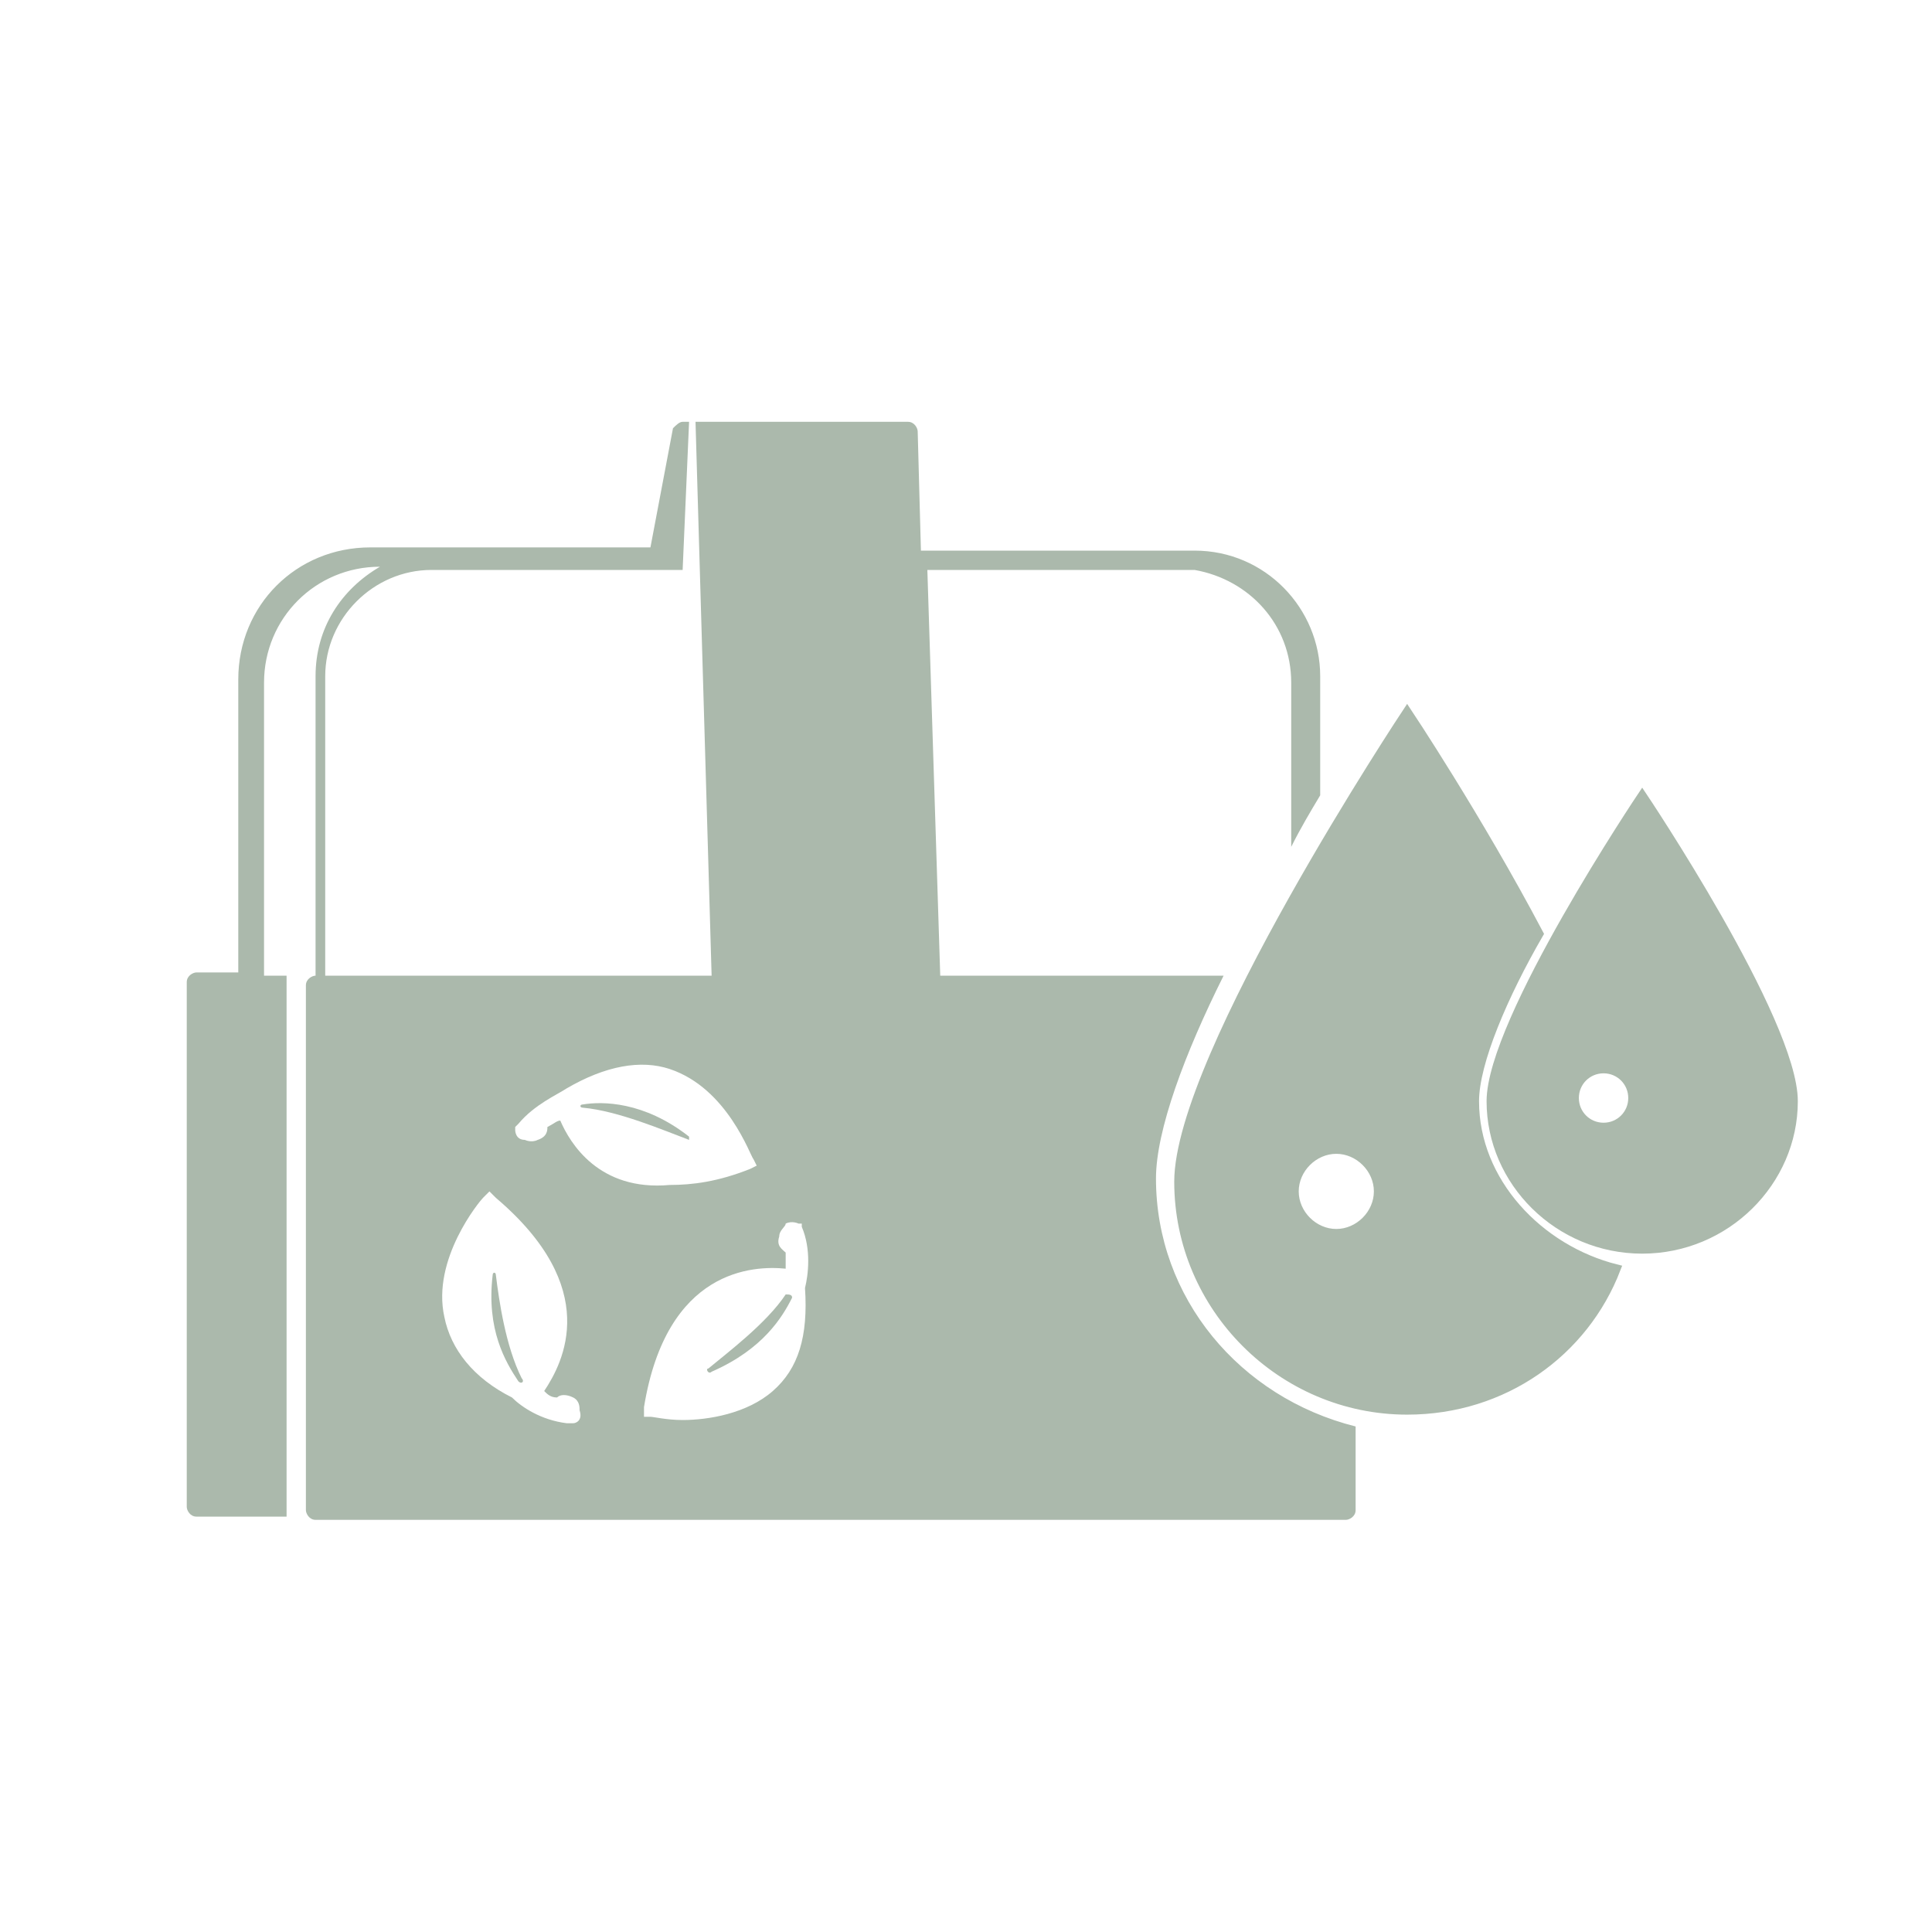
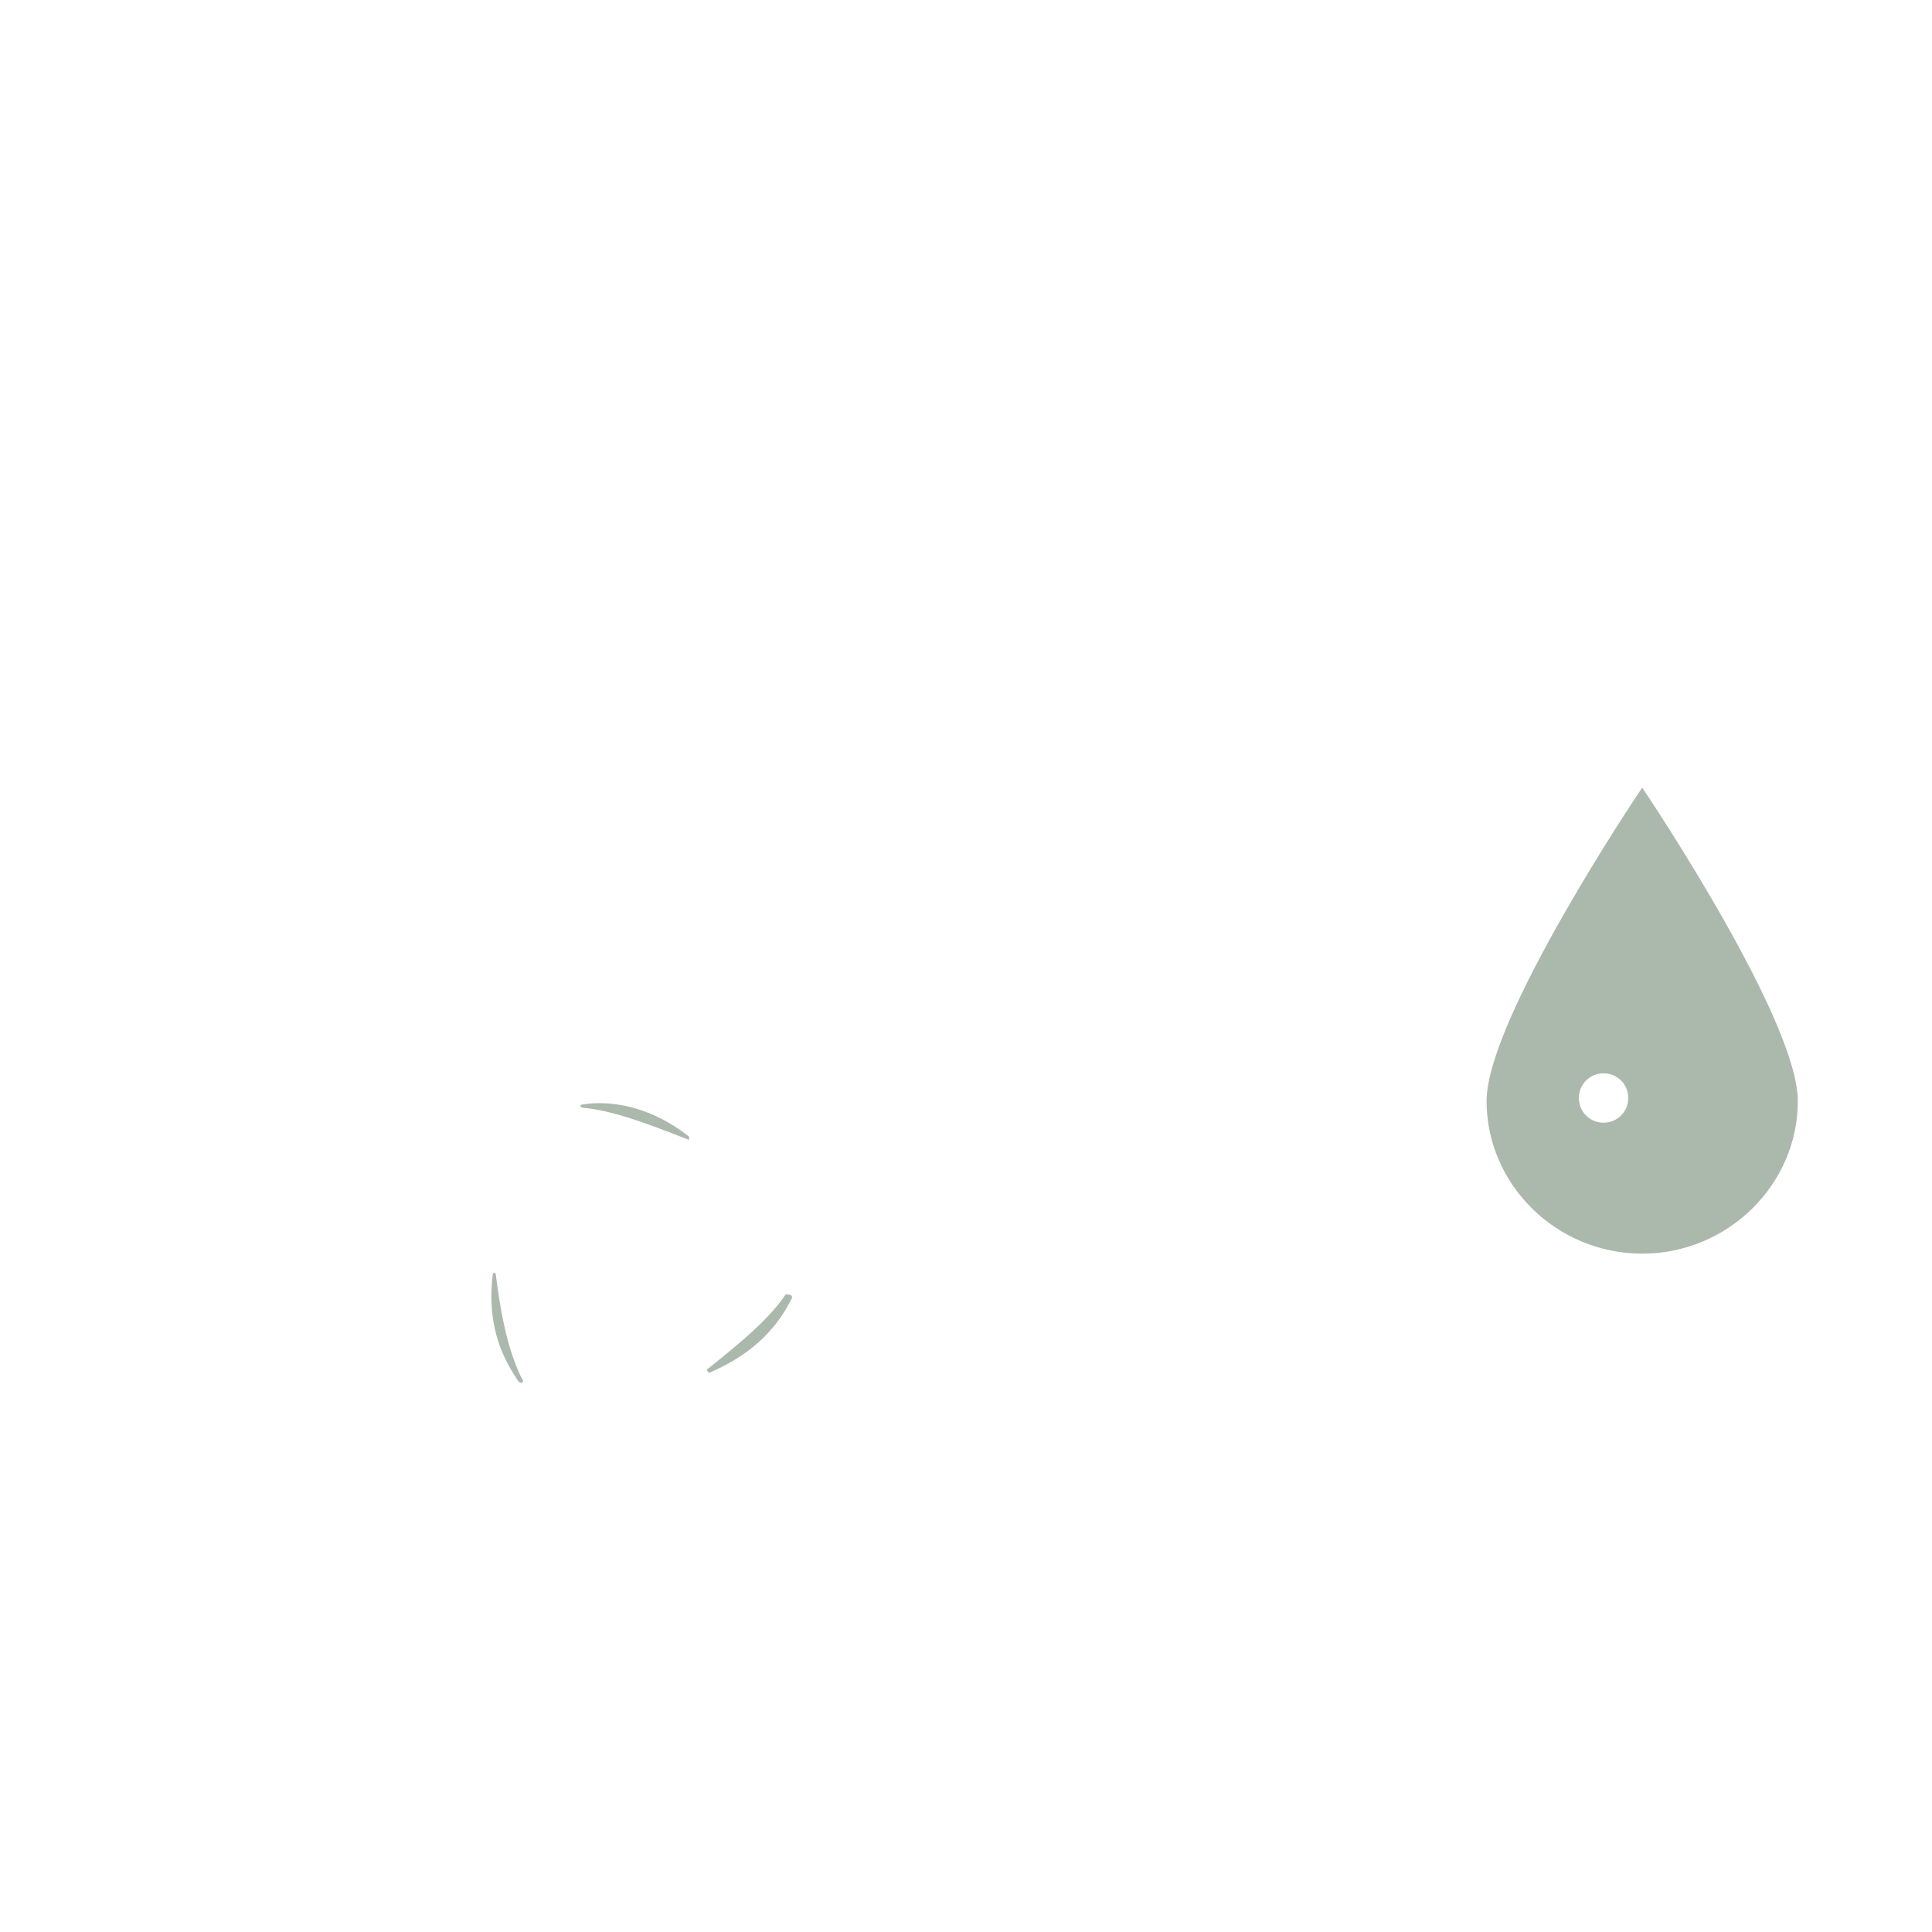
<svg xmlns="http://www.w3.org/2000/svg" xml:space="preserve" style="enable-background:new 0 0 60 60;" viewBox="0 0 60 60" y="0px" x="0px" id="Calque_1" version="1.1">
  <style type="text/css">
	.st0{fill:#ABB9AC;stroke:#ABB9AC;stroke-width:0.266;stroke-miterlimit:10;}
	.st1{fill:#ABB9AC;}
</style>
  <g>
-     <path d="M45.8,34.2c0-1.2,0.9-3.3,2-5.2c-1.9-3.6-4.1-6.9-4.1-6.9s-7.1,10.7-7.1,14.6s3.2,7.1,7.1,7.1   c3,0,5.5-1.8,6.5-4.4C47.8,38.8,45.8,36.7,45.8,34.2z M41.5,38.3c-0.7,0-1.3-0.6-1.3-1.3c0-0.7,0.6-1.3,1.3-1.3s1.3,0.6,1.3,1.3   C42.8,37.7,42.2,38.3,41.5,38.3z" class="st0" />
    <path d="M51,24.7c0,0-4.7,7-4.7,9.5c0,2.5,2.1,4.6,4.7,4.6c2.6,0,4.7-2.1,4.7-4.6S51,24.7,51,24.7z M49.8,35   c-0.5,0-0.9-0.4-0.9-0.9c0-0.5,0.4-0.9,0.9-0.9c0.5,0,0.9,0.4,0.9,0.9C50.7,34.6,50.3,35,49.8,35z" class="st0" />
    <path d="M21.4,35.3c-1.4-1.1-2.7-1.1-3.3-1c-0.1,0-0.1,0.1,0,0.1c1.1,0.1,2.5,0.7,3.3,1C21.4,35.4,21.4,35.3,21.4,35.3   z" class="st1" />
    <path d="M15.4,39.6c0-0.1-0.1-0.1-0.1,0c-0.2,1.7,0.4,2.7,0.8,3.3c0.1,0.1,0.2,0,0.1-0.1   C15.7,41.8,15.5,40.4,15.4,39.6z" class="st1" />
    <path d="M24.4,40.2c-0.6,0.9-1.8,1.8-2.4,2.3c-0.1,0,0,0.2,0.1,0.1c1.6-0.7,2.2-1.7,2.5-2.3   C24.6,40.2,24.5,40.2,24.4,40.2z" class="st1" />
-     <path d="M35.9,36.6c0-1.5,0.9-3.9,2.1-6.3h-8.8l-0.4-12.6h8.3c1.7,0.3,3,1.7,3,3.5v5.1c0.3-0.6,0.6-1.1,0.9-1.6V21   c0-2.1-1.7-3.9-3.9-3.9h-0.1c-0.2,0-0.4,0-0.6,0h-7.8l-0.1-3.7c0-0.1-0.1-0.3-0.3-0.3l-6.6,0l0.5,17.2h-12V21   c0-1.8,1.5-3.3,3.3-3.3h7.8l0.2-4.6l-0.2,0c-0.1,0-0.2,0.1-0.3,0.2l-0.7,3.7h-8.7c-2.3,0-4.1,1.8-4.1,4.1v9.1H6.1   c-0.1,0-0.3,0.1-0.3,0.3v16.3c0,0.1,0.1,0.3,0.3,0.3h2.8V30.3H8.2v-9.1c0-2,1.6-3.6,3.6-3.6h0c-1.2,0.7-2,1.9-2,3.4v9.3h0   c-0.1,0-0.3,0.1-0.3,0.3v16.3c0,0.1,0.1,0.3,0.3,0.3h32c0.1,0,0.3-0.1,0.3-0.3v-2.6C38.5,43.4,35.9,40.3,35.9,36.6z M17.8,44.2   L17.8,44.2l-0.2,0c-0.8-0.1-1.4-0.5-1.7-0.8c-1.2-0.6-1.9-1.5-2.1-2.5c-0.4-1.8,1.1-3.6,1.2-3.7l0.2-0.2l0.2,0.2   c3.3,2.8,2.1,5.1,1.5,6c0.1,0.1,0.2,0.2,0.4,0.2l0,0c0.1-0.1,0.3-0.1,0.5,0c0.2,0.1,0.2,0.3,0.2,0.4C18.1,44.1,17.9,44.2,17.8,44.2   z M17.4,34.8c-0.1,0-0.2,0.1-0.4,0.2l0,0c0,0.1,0,0.3-0.3,0.4c-0.2,0.1-0.4,0-0.4,0C16,35.4,16,35.1,16,35.1V35l0.1-0.1   c0.5-0.6,1.2-0.9,1.5-1.1c1.2-0.7,2.3-0.9,3.2-0.6c1.8,0.6,2.5,2.7,2.6,2.8l0.1,0.2l-0.2,0.1c-1,0.4-1.8,0.5-2.5,0.5   C18.6,37,17.7,35.5,17.4,34.8z M24,43.2c-0.8,0.7-2,0.9-2.8,0.9c-0.5,0-0.9-0.1-1-0.1L20,44l0-0.3c0.7-4.3,3.4-4.4,4.4-4.3   c0-0.1,0-0.3,0-0.5l0,0c-0.1-0.1-0.3-0.2-0.2-0.5c0-0.2,0.2-0.3,0.2-0.4c0.2-0.1,0.4,0,0.4,0l0.1,0l0,0.1c0.3,0.7,0.2,1.5,0.1,1.9   C25.1,41.5,24.8,42.5,24,43.2z" class="st1" />
  </g>
</svg>